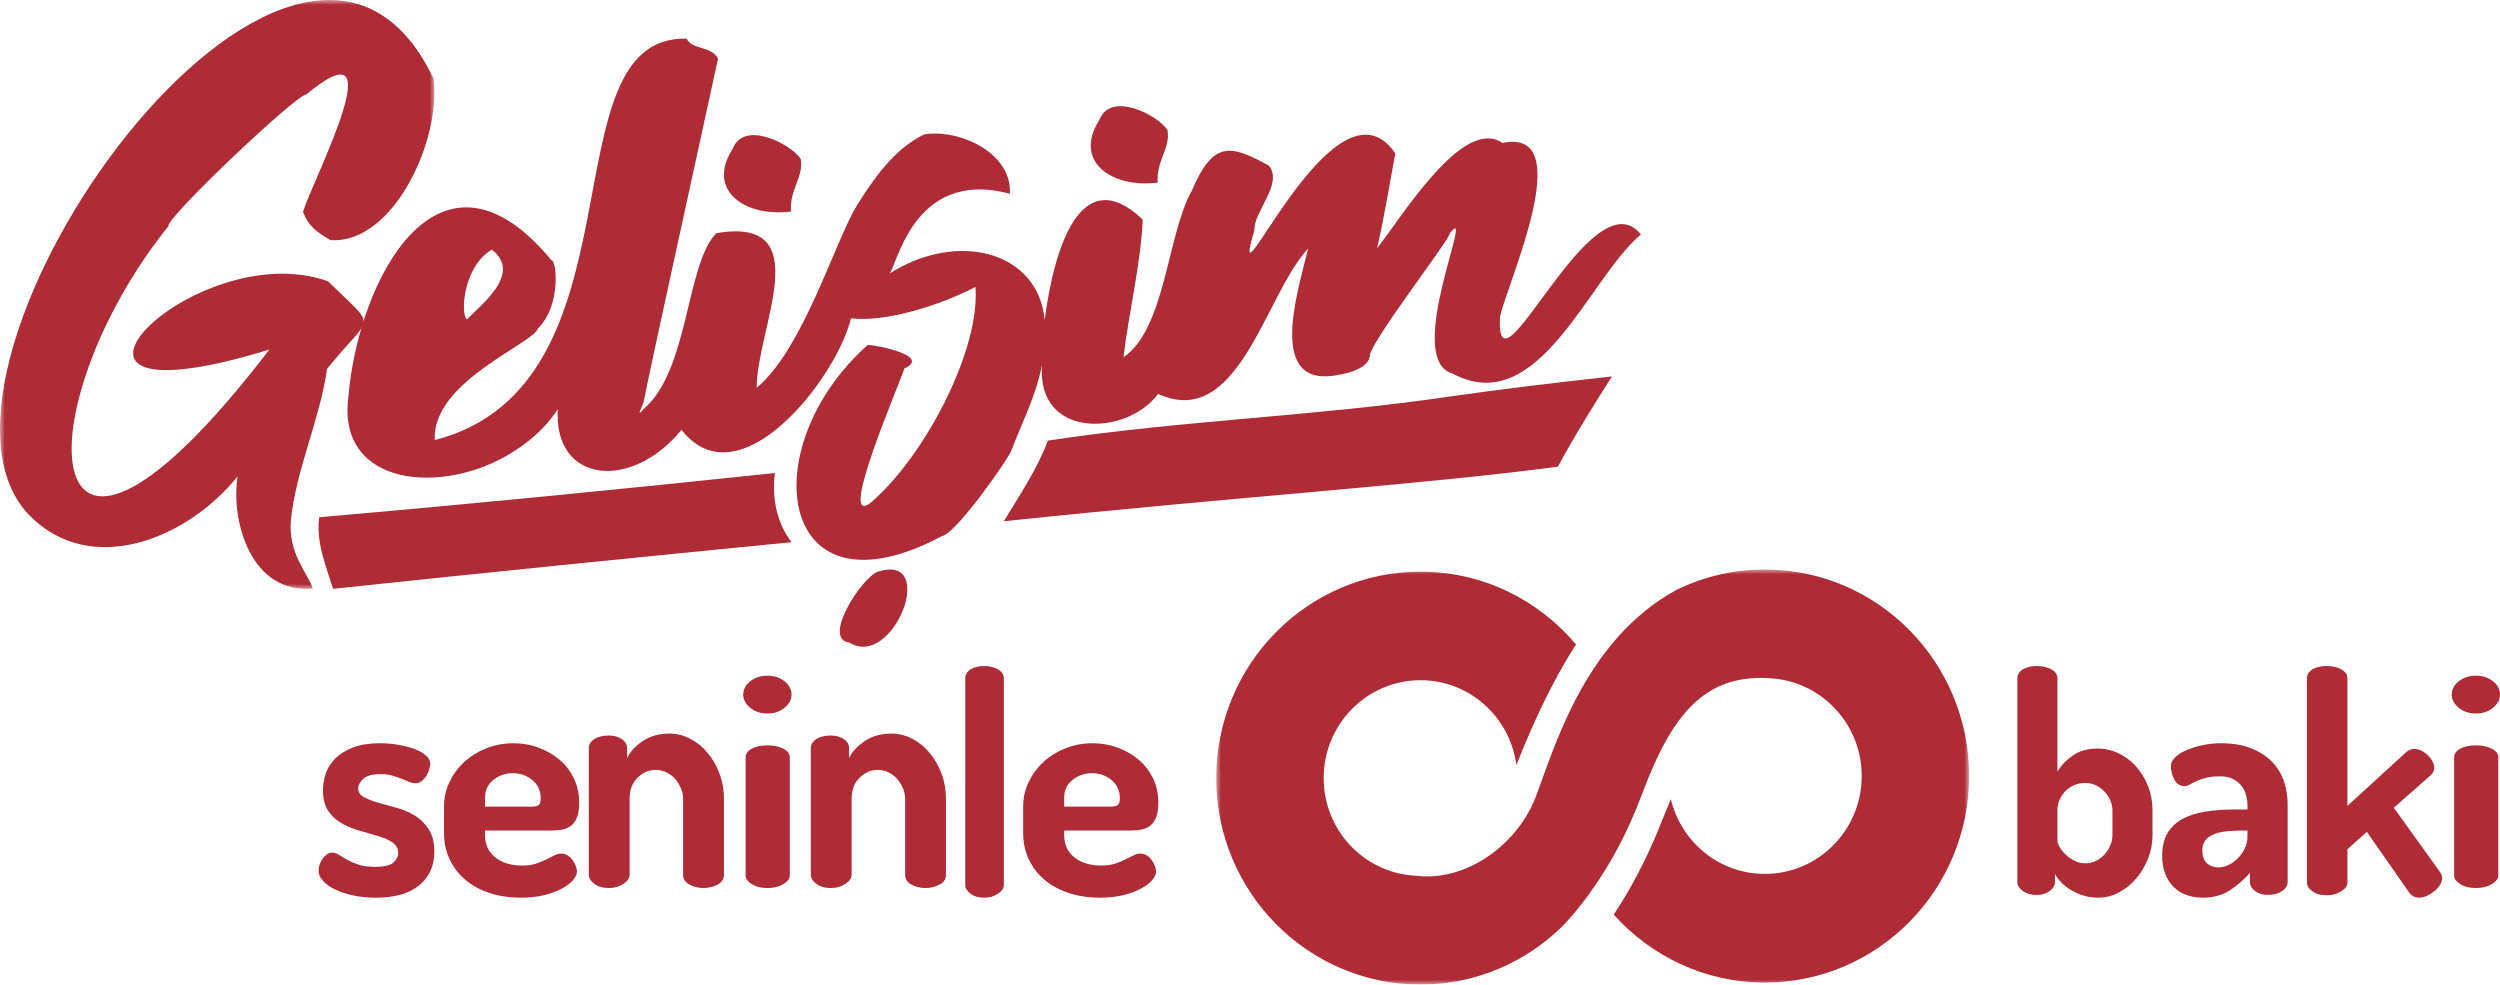
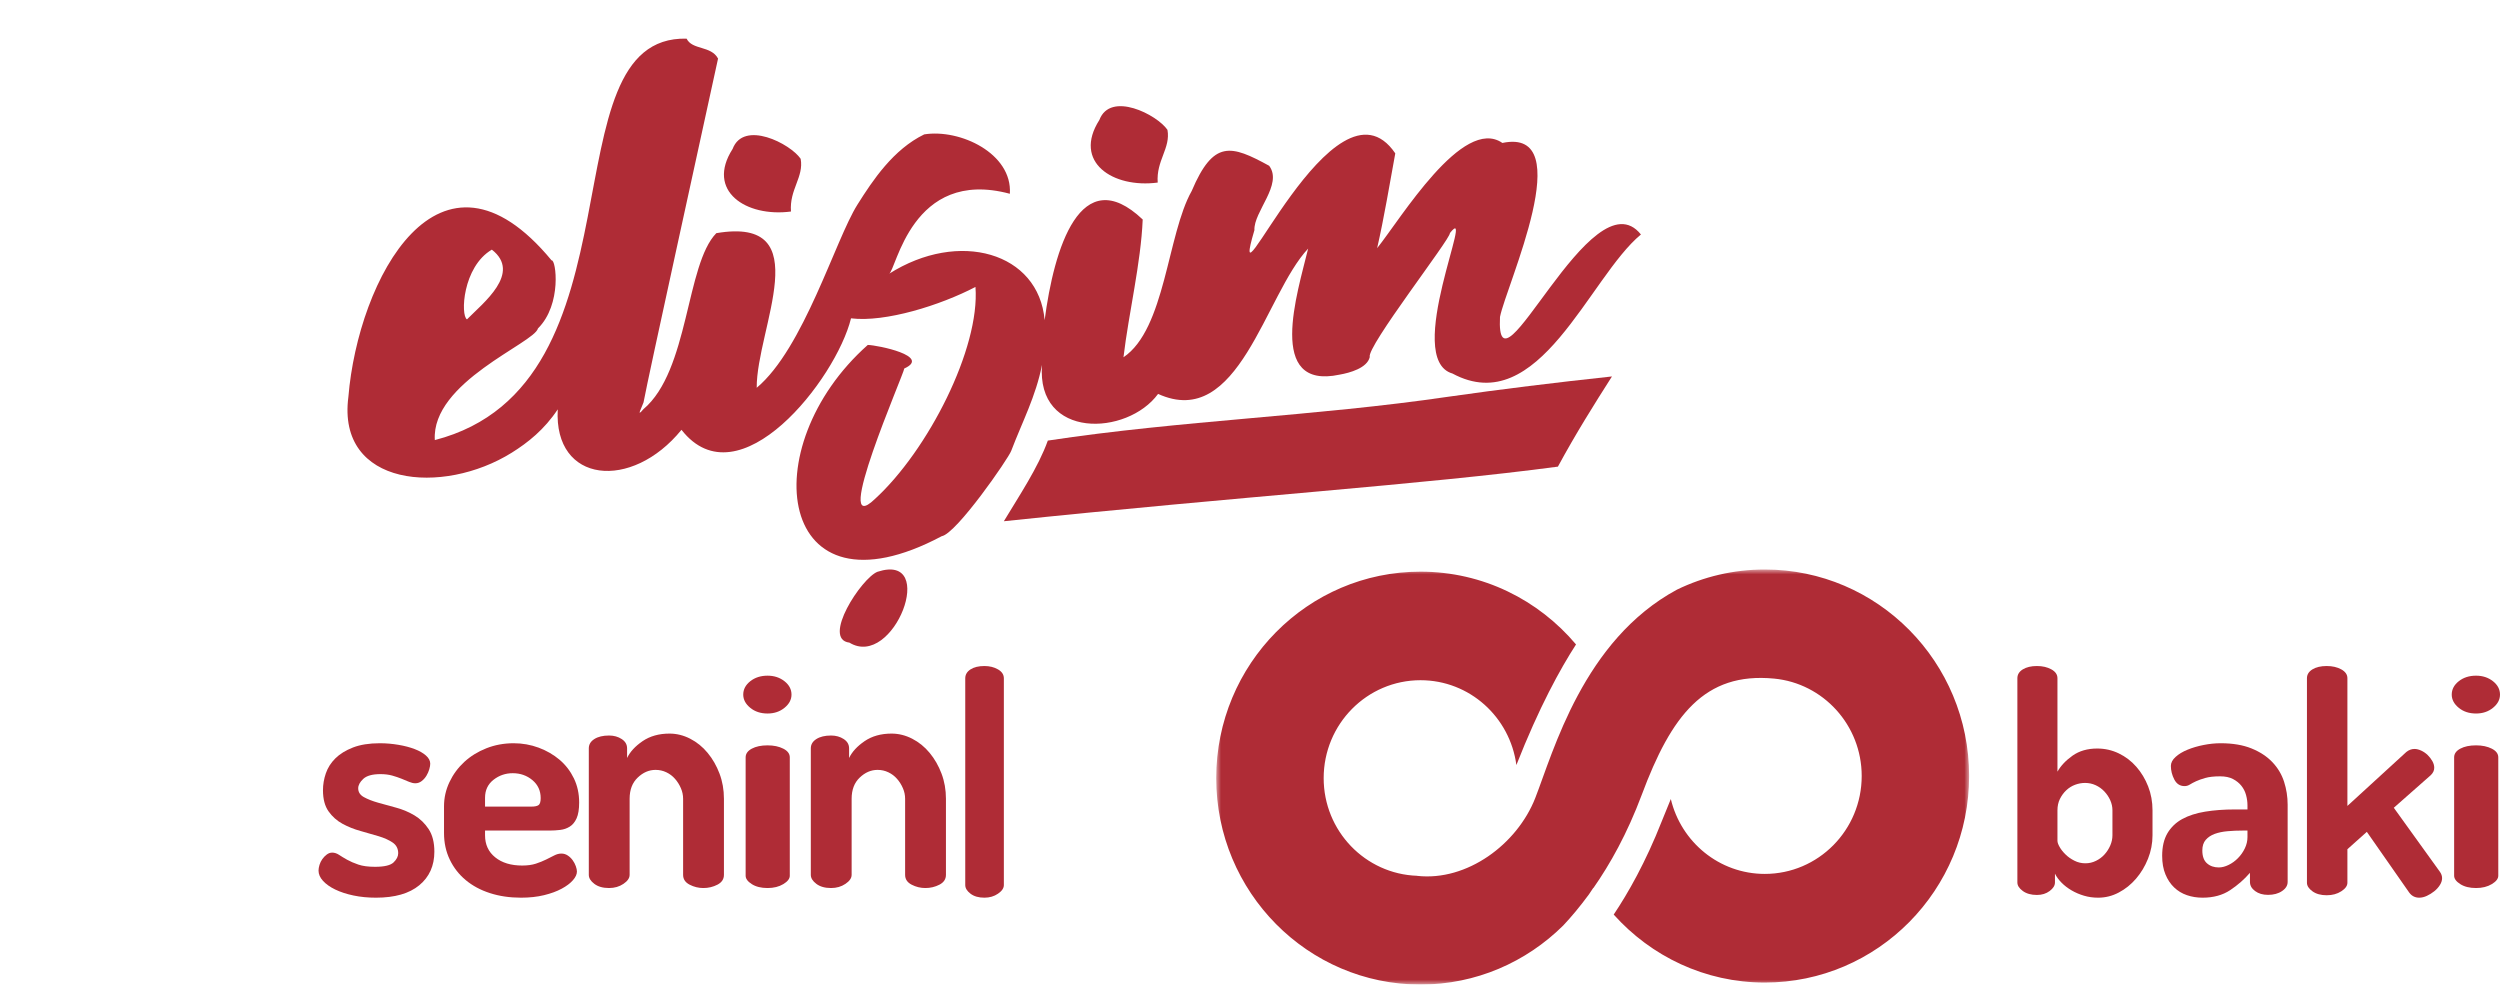
<svg xmlns="http://www.w3.org/2000/svg" xmlns:xlink="http://www.w3.org/1999/xlink" width="259px" height="102px" viewBox="0 0 259 102" version="1.1">
  <title>gelisim-seninle-baki-logo-w</title>
  <defs>
    <polygon id="path-1" points="0 0 45 0 45 61 0 61" />
    <polygon id="path-3" points="0 0 78 0 78 43 0 43" />
  </defs>
  <g id="Page-1" stroke="none" stroke-width="1" fill="none" fill-rule="evenodd">
    <g id="Seninle-Baki" transform="translate(-1385, -1311)">
      <g id="gelisim-seninle-baki-logo-w" transform="translate(1385, 1311)">
-         <path d="M80.275,49 C64.878,50.637 47.921,52.302 33.075,53.582 C32.705,56.118 33.788,58.725 34.51,61 C49.79,59.377 66.109,57.731 82,56.171 C80.542,54.247 79.939,51.774 80.275,49" id="Fill-1" fill="#AF2C36" />
        <path d="M150.064,41.099 C136.255,43.128 122.381,43.548 108.555,45.645 C107.574,48.4 105.58,51.372 104,54 C128.727,51.407 147.591,50.193 161.4,48.343 C163.267,44.895 165.156,41.893 167,39 C161.324,39.61 155.49,40.323 150.064,41.099" id="Fill-3" fill="#AF2C36" />
        <g id="Group-7">
          <mask id="mask-2" fill="white">
            <use xlink:href="#path-1" />
          </mask>
          <g id="Clip-6" />
-           <path d="M30.14,53.881 C30.638,48.734 33.179,43.34 33.878,38.23 C38.587,32.331 39.242,34.31 33.976,29.14 C20.092,24.167 -0.234,44.838 27.905,36.214 C3.27,68.394 2.239,42.38 17.449,23.427 C17.201,22.571 30.674,9.807 31.727,9.785 C41,2.112 32.677,18.064 31.388,21.924 C31.902,23.386 32.866,24.095 34.247,24.877 C40.83,25.301 45.775,14.309 44.899,8.118 C30.8,-21.405 -11.452,37.944 2.951,53.292 C9.449,60.03 19.584,55.676 24.61,49.351 C23.892,54.135 26.079,61.566 32.412,60.966 C31.908,59.441 29.809,57.298 30.14,53.881" id="Fill-5" fill="#AF2C36" mask="url(#mask-2)" />
        </g>
        <path d="M81.945,21.914 C81.769,19.627 83.294,18.348 82.949,16.453 C81.876,14.878 77.041,12.406 75.899,15.429 C73.109,19.779 77.286,22.53 81.945,21.914" id="Fill-8" fill="#AF2C36" />
        <path d="M50.955,25.862 C54.069,28.288 50.041,31.395 48.379,33.087 C47.698,32.696 47.919,27.649 50.955,25.862 M104.764,46.703 C105.919,43.673 107.305,41.082 107.954,37.801 C107.341,45.544 116.778,45.178 119.978,40.809 C128.35,44.62 131.038,30.528 135.522,25.755 C134.414,30.347 131.134,40.45 138.786,38.812 C139.842,38.628 141.639,38.13 141.908,36.99 C141.526,35.972 150.294,24.721 150.211,24.147 C152.982,20.642 145.3,37.204 150.474,38.697 C159.435,43.522 164.619,28.733 170,24.293 C164.911,17.918 154.915,42.355 155.399,32.834 C156.027,29.601 163.66,13.124 155.647,14.81 C151.547,11.973 145.106,22.686 142.672,25.709 C143.421,22.41 143.952,19.142 144.551,15.889 C138.262,6.641 126.932,34.089 129.958,23.841 C129.869,21.92 132.931,19.111 131.486,17.175 C127.526,15.008 125.721,14.465 123.46,19.785 C120.921,24.283 120.738,34.089 116.392,37.013 C116.939,32.405 118.196,27.278 118.384,22.739 C111.929,16.618 109.187,25.783 108.224,33.171 C107.617,26.143 99.338,23.764 92.096,28.372 C92.852,28.087 94.401,17.333 104.622,20.075 C104.892,15.889 99.449,13.332 95.75,13.922 C92.546,15.483 90.44,18.643 88.829,21.201 C86.541,24.833 83.263,36.104 78.395,40.174 C78.357,34.062 84.853,22.349 74.21,24.156 C71.04,27.4 71.395,38.402 66.655,42.394 C65.869,43.335 66.498,42.202 66.67,41.69 C67.207,38.79 72.525,14.695 74.39,6.069 C73.67,4.714 71.716,5.204 71.132,4.003 C56.354,3.644 67.266,39.849 45.047,45.593 C44.676,39.576 55.357,35.543 55.731,34.028 C58.242,31.536 57.596,26.833 57.147,26.979 C45.496,12.874 37.091,28.975 36.093,41.115 C34.873,50.43 45.871,51.363 53.024,46.896 C54.689,45.856 56.394,44.503 57.783,42.409 C57.354,50.097 65.438,50.879 70.601,44.529 C76.545,52.117 86.602,39.312 88.166,32.98 C91.722,33.416 97.427,31.625 101.058,29.727 C101.545,36.085 96.129,46.681 90.637,51.7 C86.023,56.122 93.669,38.681 93.683,38.176 C96.521,36.898 90.928,35.758 89.903,35.735 C77.961,46.336 80.491,64.625 97.562,55.55 C99.085,55.296 104.503,47.46 104.764,46.703" id="Fill-10" fill="#AF2C36" />
        <path d="M119.938,18.914 C119.77,16.627 121.294,15.348 120.949,13.453 C119.877,11.878 115.036,9.406 113.895,12.429 C111.115,16.779 115.281,19.53 119.938,18.914" id="Fill-12" fill="#AF2C36" />
        <path d="M90.906,59.237 C89.25,59.886 85.108,66.228 87.998,66.576 C92.587,69.394 97.256,57.167 90.906,59.237" id="Fill-14" fill="#AF2C36" />
        <path d="M38.853,89.801 C39.817,89.801 40.458,89.649 40.775,89.344 C41.094,89.038 41.253,88.724 41.253,88.397 C41.253,87.919 41.06,87.547 40.678,87.287 C40.294,87.026 39.811,86.808 39.23,86.633 C38.649,86.46 38.025,86.279 37.357,86.093 C36.688,85.91 36.063,85.66 35.483,85.344 C34.901,85.028 34.42,84.597 34.035,84.053 C33.653,83.51 33.46,82.78 33.46,81.866 C33.46,81.278 33.559,80.696 33.756,80.12 C33.954,79.543 34.283,79.025 34.743,78.568 C35.203,78.111 35.811,77.736 36.568,77.441 C37.324,77.149 38.25,77 39.345,77 C40.003,77 40.65,77.056 41.285,77.165 C41.92,77.274 42.479,77.42 42.963,77.606 C43.444,77.789 43.833,78.012 44.129,78.273 C44.425,78.536 44.573,78.817 44.573,79.123 C44.573,79.275 44.54,79.466 44.474,79.695 C44.409,79.923 44.31,80.146 44.179,80.364 C44.048,80.582 43.883,80.768 43.685,80.92 C43.488,81.071 43.269,81.148 43.028,81.148 C42.83,81.148 42.617,81.097 42.387,81.002 C42.157,80.903 41.894,80.795 41.598,80.675 C41.302,80.556 40.979,80.447 40.628,80.348 C40.278,80.25 39.872,80.199 39.412,80.199 C38.579,80.199 37.986,80.364 37.635,80.691 C37.285,81.018 37.11,81.345 37.11,81.669 C37.11,82.062 37.308,82.368 37.702,82.583 C38.097,82.801 38.584,82.992 39.165,83.157 C39.745,83.319 40.375,83.494 41.055,83.678 C41.734,83.864 42.364,84.13 42.945,84.478 C43.526,84.826 44.014,85.299 44.409,85.899 C44.803,86.498 45,87.276 45,88.233 C45,89.691 44.48,90.85 43.439,91.711 C42.398,92.572 40.902,93 38.952,93 C38.118,93 37.34,92.926 36.617,92.772 C35.894,92.62 35.264,92.413 34.726,92.152 C34.189,91.892 33.768,91.592 33.46,91.254 C33.154,90.917 33,90.563 33,90.194 C33,90.018 33.034,89.822 33.099,89.604 C33.165,89.389 33.264,89.187 33.395,89.001 C33.526,88.817 33.68,88.658 33.855,88.528 C34.03,88.397 34.217,88.331 34.414,88.331 C34.655,88.331 34.89,88.408 35.12,88.559 C35.351,88.714 35.63,88.881 35.959,89.067 C36.288,89.25 36.678,89.421 37.127,89.572 C37.575,89.726 38.151,89.801 38.853,89.801" id="Fill-16" fill="#AF2C36" />
        <path d="M55.06,83.564 C55.411,83.564 55.658,83.511 55.801,83.402 C55.943,83.293 56.015,83.053 56.015,82.681 C56.015,81.921 55.729,81.3 55.159,80.821 C54.586,80.343 53.907,80.104 53.116,80.104 C52.37,80.104 51.705,80.333 51.123,80.789 C50.541,81.247 50.25,81.866 50.25,82.65 L50.25,83.564 L55.06,83.564 Z M53.215,77 C54.115,77 54.976,77.154 55.801,77.457 C56.624,77.763 57.349,78.183 57.975,78.714 C58.601,79.248 59.094,79.891 59.457,80.641 C59.819,81.393 60,82.225 60,83.139 C60,83.838 59.913,84.379 59.737,84.773 C59.56,85.164 59.325,85.453 59.028,85.637 C58.732,85.823 58.402,85.937 58.041,85.979 C57.679,86.024 57.31,86.046 56.937,86.046 L50.25,86.046 L50.25,86.535 C50.25,87.494 50.602,88.257 51.304,88.82 C52.006,89.389 52.941,89.67 54.104,89.67 C54.652,89.67 55.125,89.604 55.521,89.474 C55.916,89.343 56.267,89.203 56.574,89.049 C56.883,88.897 57.161,88.756 57.415,88.626 C57.666,88.496 57.913,88.429 58.156,88.429 C58.397,88.429 58.617,88.496 58.814,88.626 C59.012,88.756 59.183,88.918 59.325,89.115 C59.468,89.312 59.578,89.519 59.654,89.737 C59.731,89.955 59.77,90.138 59.77,90.289 C59.77,90.574 59.633,90.874 59.358,91.188 C59.083,91.504 58.693,91.799 58.189,92.07 C57.683,92.344 57.074,92.567 56.361,92.74 C55.647,92.915 54.851,93 53.973,93 C52.808,93 51.737,92.843 50.761,92.527 C49.783,92.214 48.943,91.759 48.241,91.172 C47.538,90.584 46.989,89.878 46.594,89.049 C46.198,88.222 46,87.308 46,86.306 L46,83.532 C46,82.66 46.186,81.828 46.56,81.034 C46.934,80.24 47.445,79.543 48.092,78.943 C48.74,78.345 49.504,77.872 50.382,77.524 C51.26,77.175 52.205,77 53.215,77 L53.215,77 Z" id="Fill-18" fill="#AF2C36" />
        <path d="M65.229,90.636 C65.229,90.969 65.016,91.28 64.59,91.567 C64.163,91.857 63.667,92 63.099,92 C62.464,92 61.955,91.857 61.574,91.567 C61.191,91.28 61,90.969 61,90.636 L61,77.529 C61,77.131 61.191,76.809 61.574,76.566 C61.955,76.322 62.464,76.2 63.099,76.2 C63.6,76.2 64.038,76.322 64.41,76.566 C64.781,76.809 64.966,77.131 64.966,77.529 L64.966,78.528 C65.273,77.887 65.808,77.305 66.574,76.782 C67.338,76.263 68.267,76 69.361,76 C70.102,76 70.819,76.179 71.507,76.533 C72.197,76.888 72.797,77.375 73.311,77.998 C73.825,78.618 74.234,79.332 74.541,80.142 C74.847,80.951 75,81.822 75,82.754 L75,90.636 C75,91.08 74.776,91.418 74.328,91.651 C73.879,91.884 73.394,92 72.868,92 C72.365,92 71.89,91.884 71.442,91.651 C70.994,91.418 70.77,91.08 70.77,90.636 L70.77,82.754 C70.77,82.375 70.693,82.009 70.54,81.655 C70.388,81.3 70.185,80.978 69.934,80.691 C69.682,80.401 69.382,80.174 69.033,80.009 C68.683,79.841 68.311,79.76 67.917,79.76 C67.24,79.76 66.623,80.025 66.066,80.558 C65.508,81.089 65.229,81.822 65.229,82.754 L65.229,90.636 Z" id="Fill-20" fill="#AF2C36" />
        <path d="M79.518,77.219 C80.156,77.219 80.7,77.333 81.149,77.561 C81.597,77.789 81.822,78.09 81.822,78.463 L81.822,90.724 C81.822,91.035 81.597,91.326 81.149,91.595 C80.7,91.866 80.156,92 79.518,92 C78.856,92 78.312,91.866 77.886,91.595 C77.461,91.326 77.248,91.035 77.248,90.724 L77.248,78.463 C77.248,78.09 77.461,77.789 77.886,77.561 C78.312,77.333 78.856,77.219 79.518,77.219 M79.518,70 C80.203,70 80.788,70.193 81.273,70.575 C81.758,70.96 82,71.421 82,71.96 C82,72.479 81.758,72.935 81.273,73.33 C80.788,73.725 80.203,73.92 79.518,73.92 C78.808,73.92 78.211,73.725 77.728,73.33 C77.243,72.935 77,72.479 77,71.96 C77,71.421 77.243,70.96 77.728,70.575 C78.211,70.193 78.808,70 79.518,70" id="Fill-22" fill="#AF2C36" />
        <path d="M88.229,90.636 C88.229,90.969 88.016,91.28 87.59,91.567 C87.163,91.857 86.667,92 86.099,92 C85.464,92 84.955,91.857 84.574,91.567 C84.191,91.28 84,90.969 84,90.636 L84,77.529 C84,77.131 84.191,76.809 84.574,76.566 C84.955,76.322 85.464,76.2 86.099,76.2 C86.6,76.2 87.038,76.322 87.41,76.566 C87.781,76.809 87.966,77.131 87.966,77.529 L87.966,78.528 C88.273,77.887 88.808,77.305 89.574,76.782 C90.338,76.263 91.267,76 92.361,76 C93.102,76 93.819,76.179 94.507,76.533 C95.197,76.888 95.797,77.375 96.311,77.998 C96.825,78.618 97.234,79.332 97.541,80.142 C97.847,80.951 98,81.822 98,82.754 L98,90.636 C98,91.08 97.776,91.418 97.328,91.651 C96.879,91.884 96.394,92 95.868,92 C95.365,92 94.89,91.884 94.442,91.651 C93.994,91.418 93.77,91.08 93.77,90.636 L93.77,82.754 C93.77,82.375 93.694,82.009 93.54,81.655 C93.388,81.3 93.185,80.978 92.934,80.691 C92.682,80.401 92.382,80.174 92.033,80.009 C91.683,79.841 91.311,79.76 90.917,79.76 C90.24,79.76 89.623,80.025 89.066,80.558 C88.508,81.089 88.229,81.822 88.229,82.754 L88.229,90.636 Z" id="Fill-24" fill="#AF2C36" />
        <path d="M101.985,69 C102.522,69 102.993,69.117 103.396,69.351 C103.8,69.587 104,69.893 104,70.278 L104,91.691 C104,92.011 103.8,92.309 103.396,92.585 C102.993,92.863 102.522,93 101.985,93 C101.384,93 100.905,92.863 100.542,92.585 C100.18,92.309 100,92.011 100,91.691 L100,70.278 C100,69.893 100.18,69.587 100.542,69.351 C100.905,69.117 101.384,69 101.985,69" id="Fill-26" fill="#AF2C36" />
-         <path d="M115.06,83.564 C115.411,83.564 115.658,83.511 115.801,83.402 C115.943,83.293 116.015,83.053 116.015,82.681 C116.015,81.921 115.729,81.3 115.159,80.821 C114.586,80.343 113.907,80.104 113.116,80.104 C112.37,80.104 111.705,80.333 111.123,80.789 C110.541,81.247 110.25,81.866 110.25,82.65 L110.25,83.564 L115.06,83.564 Z M113.215,77 C114.115,77 114.976,77.154 115.801,77.457 C116.624,77.763 117.349,78.183 117.975,78.714 C118.601,79.248 119.094,79.891 119.457,80.641 C119.819,81.393 120,82.225 120,83.139 C120,83.838 119.913,84.379 119.737,84.773 C119.56,85.164 119.325,85.453 119.028,85.637 C118.732,85.823 118.402,85.937 118.041,85.979 C117.679,86.024 117.31,86.046 116.937,86.046 L110.25,86.046 L110.25,86.535 C110.25,87.494 110.602,88.257 111.304,88.82 C112.006,89.389 112.941,89.67 114.104,89.67 C114.652,89.67 115.125,89.604 115.521,89.474 C115.916,89.343 116.267,89.203 116.574,89.049 C116.883,88.897 117.161,88.756 117.415,88.626 C117.666,88.496 117.913,88.429 118.156,88.429 C118.397,88.429 118.617,88.496 118.814,88.626 C119.012,88.756 119.183,88.918 119.325,89.115 C119.468,89.312 119.578,89.519 119.654,89.737 C119.731,89.955 119.77,90.138 119.77,90.289 C119.77,90.574 119.633,90.874 119.358,91.188 C119.083,91.504 118.693,91.799 118.189,92.07 C117.683,92.344 117.074,92.567 116.361,92.74 C115.647,92.915 114.851,93 113.973,93 C112.808,93 111.737,92.843 110.761,92.527 C109.783,92.214 108.943,91.759 108.241,91.172 C107.538,90.584 106.989,89.878 106.594,89.049 C106.198,88.222 106,87.308 106,86.306 L106,83.532 C106,82.66 106.186,81.828 106.56,81.034 C106.934,80.24 107.445,79.543 108.092,78.943 C108.74,78.345 109.504,77.872 110.382,77.524 C111.26,77.175 112.205,77 113.215,77 L113.215,77 Z" id="Fill-28" fill="#AF2C36" />
        <path d="M218.849,83.95 C218.849,83.591 218.773,83.244 218.624,82.908 C218.473,82.572 218.269,82.266 218.012,81.994 C217.754,81.72 217.453,81.504 217.111,81.348 C216.767,81.189 216.403,81.112 216.016,81.112 C215.673,81.112 215.329,81.173 214.987,81.299 C214.643,81.427 214.338,81.615 214.069,81.869 C213.801,82.12 213.581,82.421 213.409,82.767 C213.237,83.114 213.152,83.509 213.152,83.95 L213.152,87.102 C213.152,87.271 213.227,87.487 213.378,87.749 C213.527,88.013 213.731,88.27 213.989,88.521 C214.246,88.775 214.552,88.991 214.906,89.168 C215.26,89.348 215.64,89.438 216.049,89.438 C216.434,89.438 216.799,89.353 217.143,89.183 C217.485,89.016 217.78,88.796 218.028,88.521 C218.274,88.249 218.473,87.939 218.624,87.592 C218.773,87.246 218.849,86.894 218.849,86.535 L218.849,83.95 Z M211.028,69 C211.607,69 212.106,69.116 212.524,69.347 C212.943,69.58 213.152,69.883 213.152,70.263 L213.152,79.944 C213.496,79.335 214.015,78.784 214.713,78.288 C215.41,77.796 216.263,77.547 217.271,77.547 C218.065,77.547 218.811,77.716 219.507,78.052 C220.205,78.389 220.812,78.85 221.327,79.441 C221.841,80.029 222.248,80.706 222.549,81.474 C222.849,82.241 223,83.067 223,83.95 L223,86.535 C223,87.377 222.844,88.188 222.534,88.963 C222.222,89.743 221.809,90.431 221.294,91.029 C220.779,91.629 220.185,92.107 219.507,92.464 C218.832,92.823 218.118,93 217.368,93 C216.853,93 216.365,92.933 215.904,92.795 C215.442,92.658 215.013,92.476 214.616,92.243 C214.22,92.012 213.87,91.745 213.57,91.439 C213.27,91.134 213.045,90.823 212.894,90.51 L212.894,91.424 C212.894,91.74 212.712,92.035 212.347,92.307 C211.982,92.581 211.543,92.718 211.028,92.718 C210.427,92.718 209.939,92.581 209.563,92.307 C209.188,92.035 209,91.74 209,91.424 L209,70.263 C209,69.883 209.188,69.58 209.563,69.347 C209.939,69.116 210.427,69 211.028,69 L211.028,69 Z" id="Fill-30" fill="#AF2C36" />
        <path d="M232.838,86.046 L232.355,86.046 C231.816,86.046 231.295,86.067 230.79,86.112 C230.285,86.155 229.838,86.248 229.451,86.388 C229.064,86.529 228.752,86.736 228.515,87.008 C228.279,87.281 228.161,87.645 228.161,88.102 C228.161,88.714 228.322,89.16 228.645,89.442 C228.967,89.726 229.375,89.867 229.871,89.867 C230.193,89.867 230.531,89.779 230.887,89.604 C231.242,89.431 231.565,89.197 231.854,88.902 C232.145,88.61 232.381,88.273 232.565,87.89 C232.747,87.51 232.838,87.124 232.838,86.731 L232.838,86.046 Z M230.064,77 C231.311,77 232.376,77.181 233.258,77.539 C234.14,77.898 234.859,78.371 235.42,78.961 C235.977,79.548 236.382,80.223 236.628,80.983 C236.875,81.746 237,82.541 237,83.367 L237,91.368 C237,91.738 236.806,92.054 236.419,92.314 C236.033,92.578 235.548,92.708 234.968,92.708 C234.43,92.708 233.984,92.578 233.629,92.314 C233.273,92.054 233.096,91.738 233.096,91.368 L233.096,90.422 C232.516,91.097 231.832,91.695 231.049,92.216 C230.262,92.739 229.311,93 228.194,93 C227.612,93 227.069,92.915 226.563,92.739 C226.058,92.567 225.617,92.298 225.242,91.939 C224.865,91.581 224.564,91.129 224.339,90.584 C224.113,90.04 224,89.399 224,88.658 C224,87.722 224.182,86.944 224.547,86.322 C224.914,85.703 225.424,85.214 226.08,84.852 C226.735,84.494 227.527,84.239 228.451,84.087 C229.375,83.936 230.398,83.859 231.516,83.859 L232.838,83.859 L232.838,83.433 C232.838,83.085 232.79,82.732 232.693,82.373 C232.596,82.012 232.435,81.693 232.209,81.409 C231.983,81.127 231.693,80.893 231.339,80.707 C230.983,80.521 230.537,80.428 230,80.428 C229.375,80.428 228.871,80.484 228.484,80.593 C228.097,80.702 227.774,80.816 227.515,80.936 C227.258,81.055 227.042,81.169 226.87,81.278 C226.698,81.387 226.516,81.44 226.322,81.44 C225.849,81.44 225.494,81.212 225.257,80.755 C225.021,80.298 224.903,79.83 224.903,79.352 C224.903,79.025 225.064,78.714 225.386,78.422 C225.709,78.127 226.122,77.877 226.629,77.67 C227.133,77.462 227.687,77.3 228.289,77.181 C228.892,77.061 229.484,77 230.064,77 L230.064,77 Z" id="Fill-32" fill="#AF2C36" />
        <path d="M247.998,83.684 L252.773,90.317 C252.924,90.528 253,90.749 253,90.98 C253,91.211 252.924,91.448 252.773,91.689 C252.621,91.931 252.425,92.147 252.187,92.337 C251.95,92.527 251.694,92.684 251.425,92.81 C251.154,92.936 250.888,93 250.629,93 C250.196,93 249.849,92.82 249.589,92.463 L245.204,86.18 L243.191,87.979 L243.191,91.453 C243.191,91.769 242.979,92.065 242.557,92.337 C242.135,92.612 241.631,92.748 241.047,92.748 C240.441,92.748 239.948,92.612 239.568,92.337 C239.19,92.065 239,91.769 239,91.453 L239,70.264 C239,69.884 239.19,69.581 239.568,69.347 C239.948,69.115 240.441,69 241.047,69 C241.631,69 242.135,69.115 242.557,69.347 C242.979,69.581 243.191,69.884 243.191,70.264 L243.191,83.494 L249.297,77.905 C249.557,77.697 249.837,77.591 250.141,77.591 C250.358,77.591 250.591,77.648 250.839,77.763 C251.088,77.879 251.311,78.033 251.505,78.221 C251.701,78.411 251.862,78.622 251.993,78.853 C252.123,79.084 252.187,79.315 252.187,79.547 C252.187,79.822 252.068,80.074 251.83,80.305 L247.998,83.684 Z" id="Fill-34" fill="#AF2C36" />
        <path d="M256.518,77.219 C257.156,77.219 257.7,77.333 258.149,77.561 C258.597,77.789 258.822,78.09 258.822,78.463 L258.822,90.724 C258.822,91.035 258.597,91.326 258.149,91.595 C257.7,91.866 257.156,92 256.518,92 C255.856,92 255.312,91.866 254.886,91.595 C254.461,91.326 254.248,91.035 254.248,90.724 L254.248,78.463 C254.248,78.09 254.461,77.789 254.886,77.561 C255.312,77.333 255.856,77.219 256.518,77.219 M256.518,70 C257.203,70 257.788,70.193 258.273,70.575 C258.758,70.96 259,71.421 259,71.96 C259,72.479 258.758,72.935 258.273,73.33 C257.788,73.725 257.203,73.92 256.518,73.92 C255.808,73.92 255.211,73.725 254.728,73.33 C254.243,72.935 254,72.479 254,71.96 C254,71.421 254.243,70.96 254.728,70.575 C255.211,70.193 255.808,70 256.518,70" id="Fill-36" fill="#AF2C36" />
        <g id="Group-40" transform="translate(126, 59)">
          <mask id="mask-4" fill="white">
            <use xlink:href="#path-3" />
          </mask>
          <g id="Clip-39" />
          <path d="M56.832,0 C53.577,0 50.494,0.749 47.743,2.082 C38.03,7.315 34.922,18.899 33.051,23.677 C31.175,28.467 25.982,32.315 20.825,31.74 L20.825,31.732 C15.446,31.551 11.132,27.098 11.132,21.614 C11.132,16.01 15.627,11.47 21.166,11.47 C26.252,11.47 30.439,15.297 31.097,20.259 C33.448,14.272 35.644,10.29 37.276,7.765 C33.389,3.154 27.627,0.224 21.16,0.224 C9.481,0.224 0,9.794 0,21.614 C0,33.428 9.481,43 21.16,43 C26.921,43 32.123,40.666 35.94,36.892 C36.776,36.008 37.664,34.946 38.603,33.673 C38.762,33.448 38.921,33.216 39.064,32.985 L39.077,32.999 C40.798,30.539 42.573,27.38 44.087,23.339 C47.147,15.135 50.578,10.613 57.789,11.302 L57.793,11.302 C62.882,11.786 66.872,16.121 66.872,21.392 C66.872,26.997 62.377,31.537 56.832,31.537 C52.114,31.537 48.156,28.227 47.097,23.778 C46.804,24.5 46.492,25.248 46.168,26.063 C44.485,30.344 42.662,33.536 41.18,35.75 C45.051,40.069 50.625,42.793 56.832,42.793 C68.526,42.793 78,33.208 78,21.392 C78,9.577 68.526,0 56.832,0" id="Fill-38" fill="#AF2C36" mask="url(#mask-4)" />
        </g>
      </g>
    </g>
  </g>
</svg>